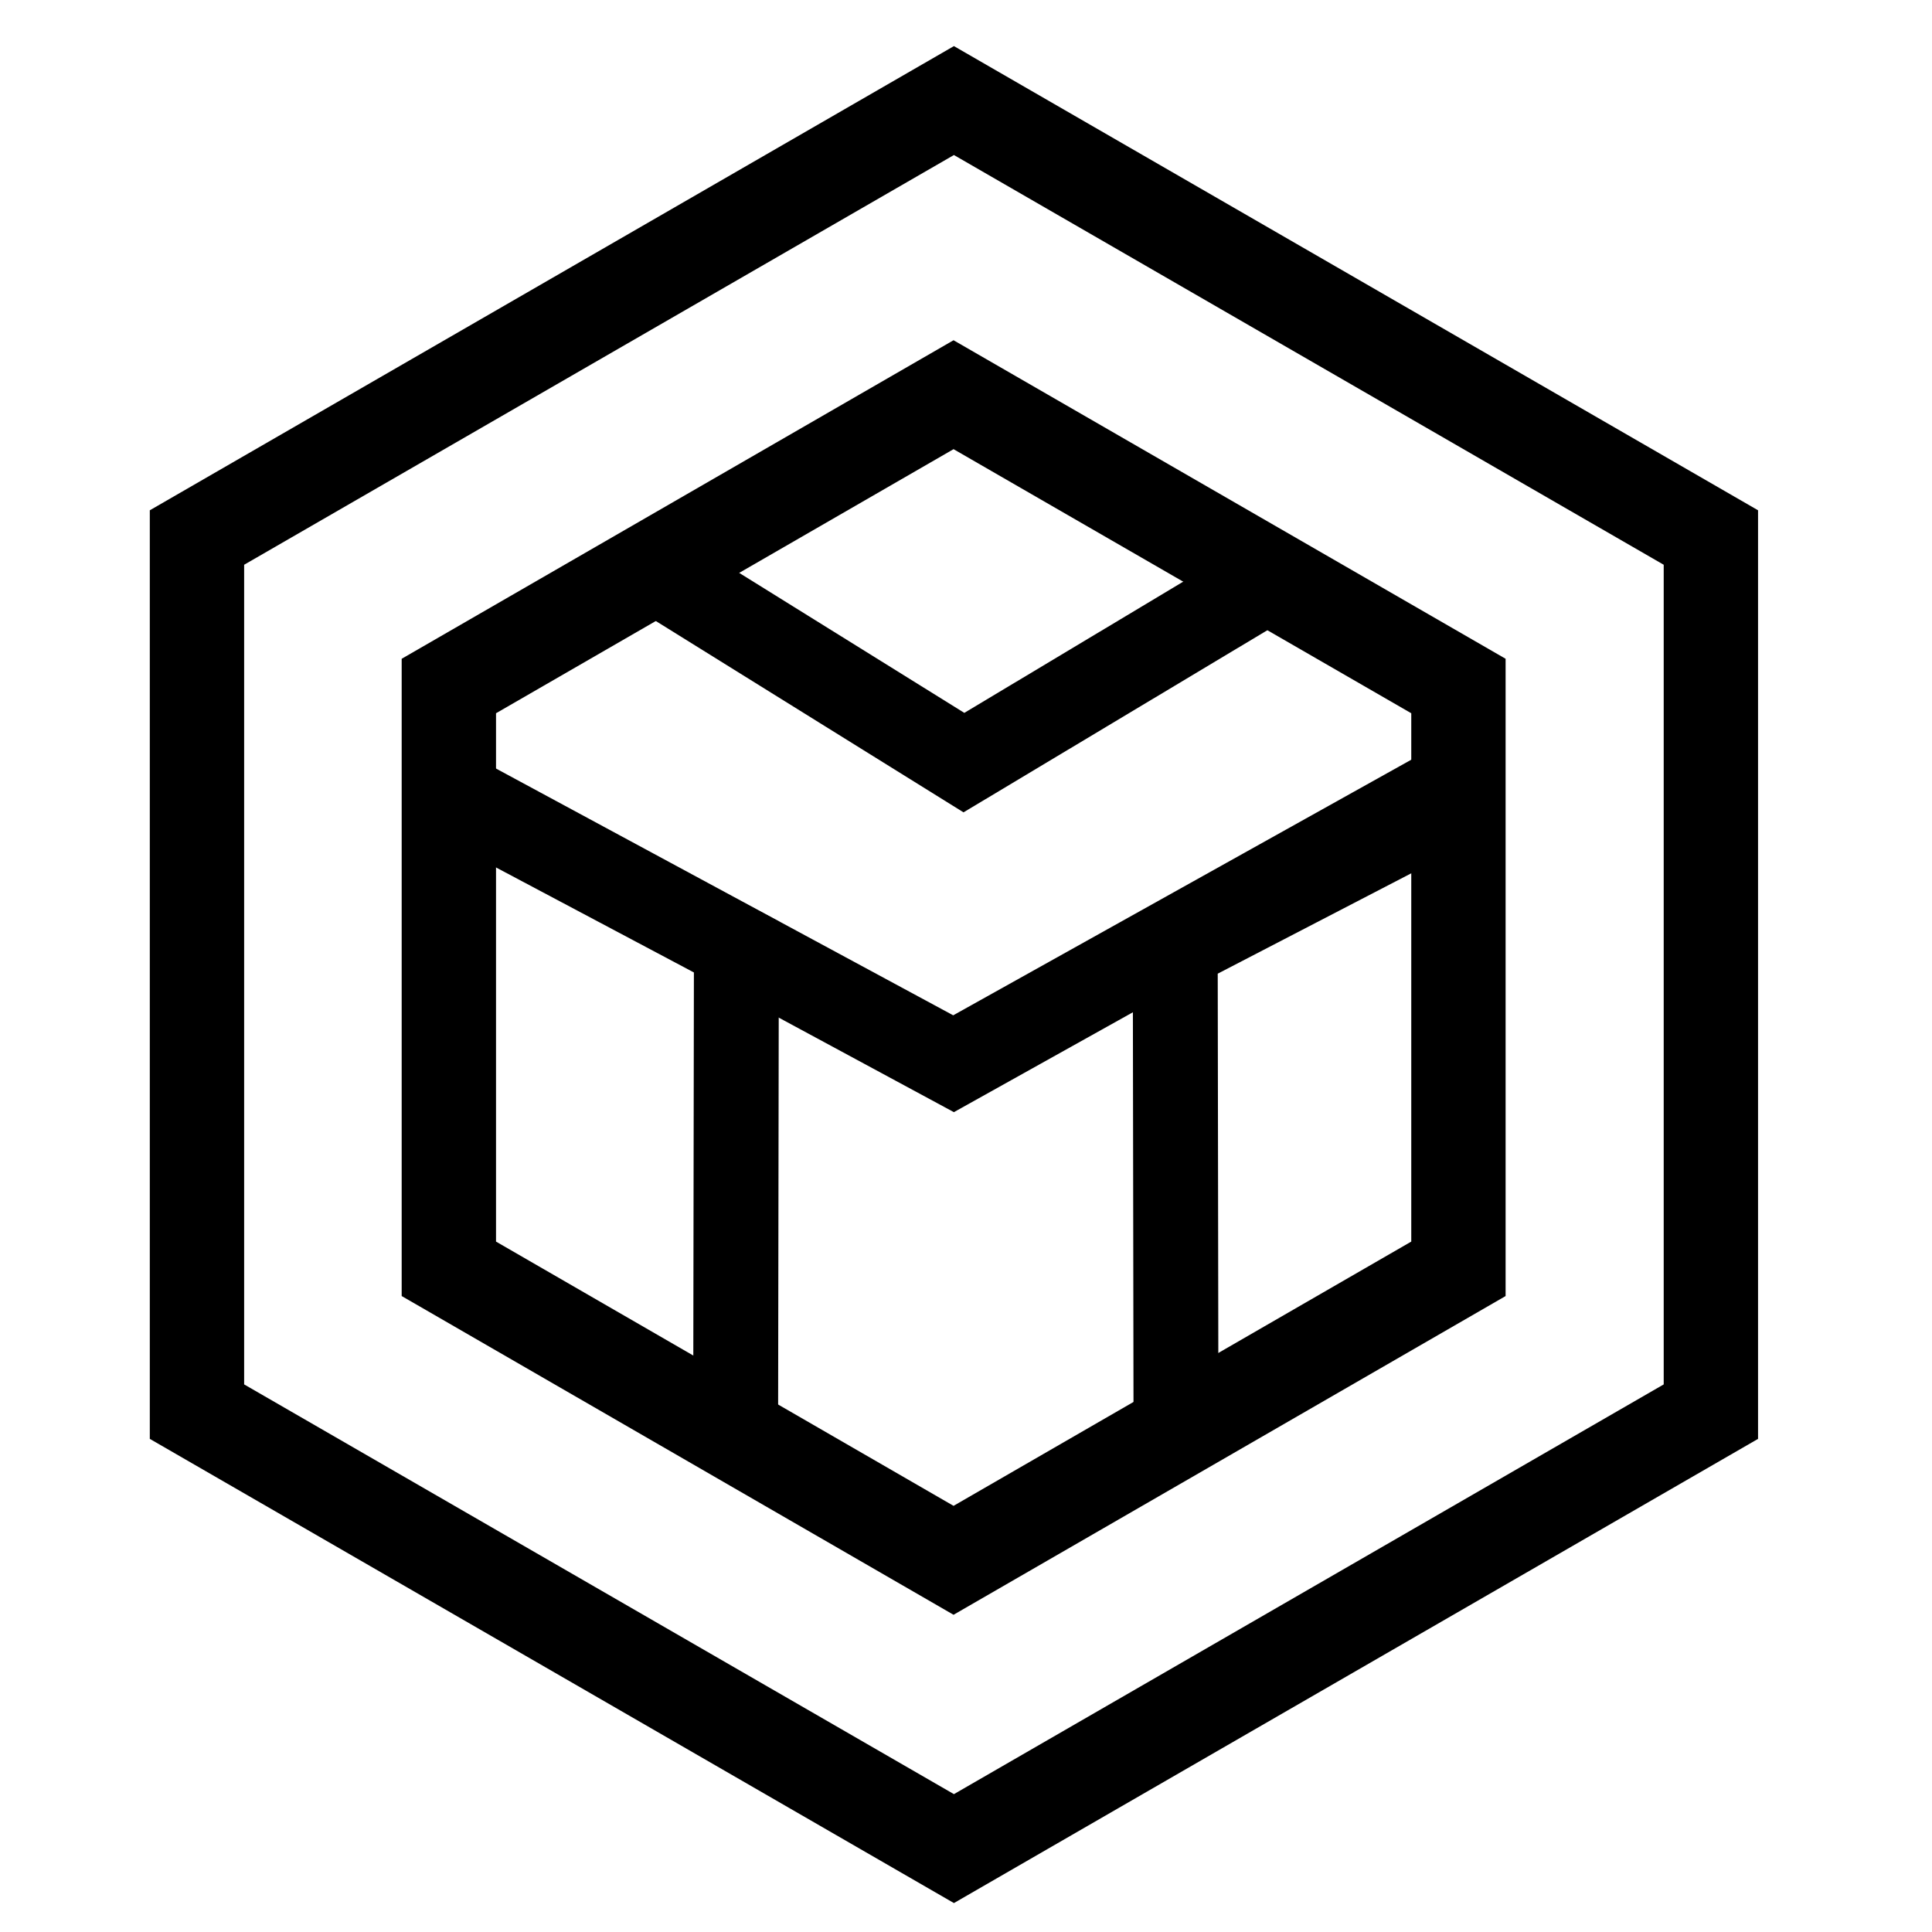
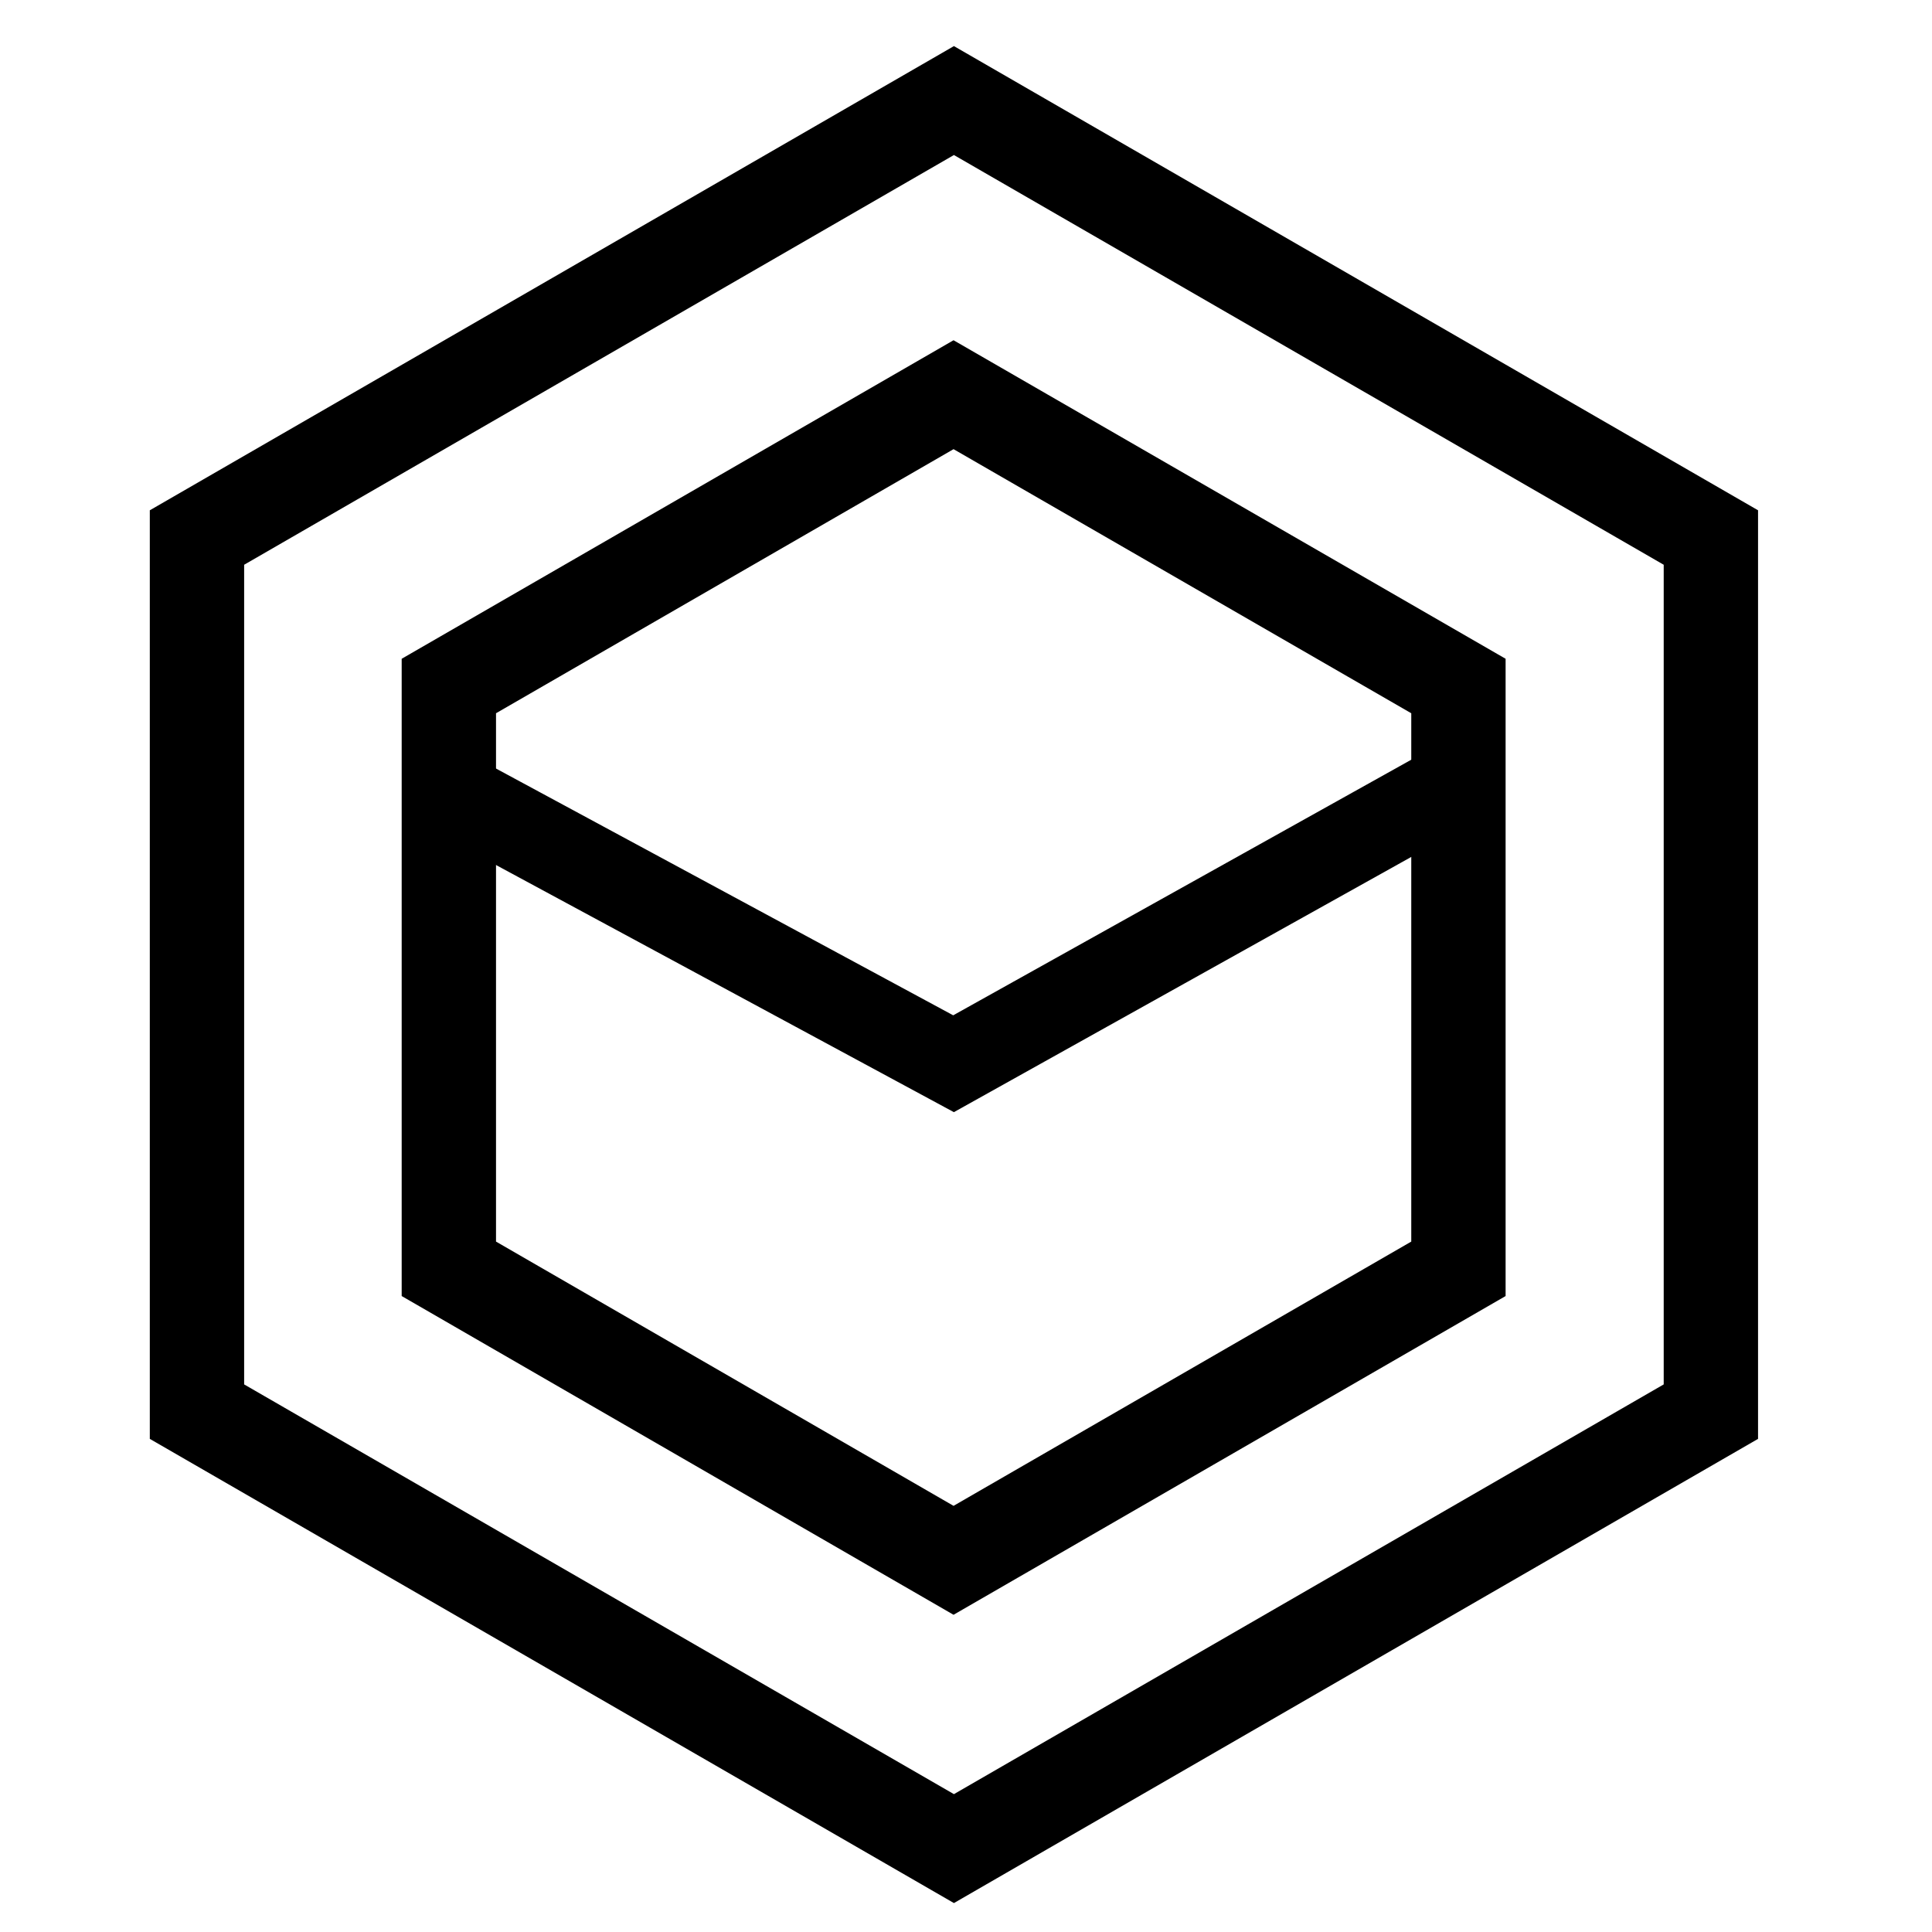
<svg xmlns="http://www.w3.org/2000/svg" version="1.2" viewBox="0 0 1024 1024" width="1024" height="1024">
  <title>MJ Logo</title>
  <style>
        /* Default (light mode) stroke color = black */
        .s0 {
        fill: none;
        stroke: black;
        stroke-miterlimit: 100;
        stroke-width: 50;
        }
        .s1 {
        fill: none;
        stroke: black;
        stroke-miterlimit: 100;
        stroke-width: 45;
        }

        /* Override stroke color in dark mode */
        @media (prefers-color-scheme: dark) {
        .s0, .s1 {
        stroke: white;
        }
        }
    </style>
  <g id="With outline">
    <path id="outer hex" fill-rule="evenodd" class="s0" d="m505.6 53.3l401.2 231.6v463.3l-401.2 231.6-401.2-231.6v-463.3z" />
    <path id="Inner hex" fill-rule="evenodd" class="s0" d="m505.4 209.2l267.6 154.4v308.9l-267.6 154.5-267.5-154.5v-308.9z" />
-     <path id="Right vert" fill-rule="evenodd" class="s1" d="m770.8 425.7l2.2 246.8-149.7 86.7-0.4-256.8z" />
-     <path id="Left vert" fill-rule="evenodd" class="s1" d="m390.3 501.9l-0.4 259.7-151.1-88.1 1.3-251.3z" />
    <path id="Bottom inset" fill-rule="evenodd" class="s1" d="m505.4 563.8l268.1-149.6-0.5 258.3-267.6 154.5-267.5-154.5 0.7-252.7z" />
-     <path id="Top inset" fill-rule="evenodd" class="s1" d="m510.9 404.2l162-97.1 100.1 56.5v308.9l-267.6 154.5-267.5-154.5v-308.9l108.8-61.5z" />
  </g>
</svg>